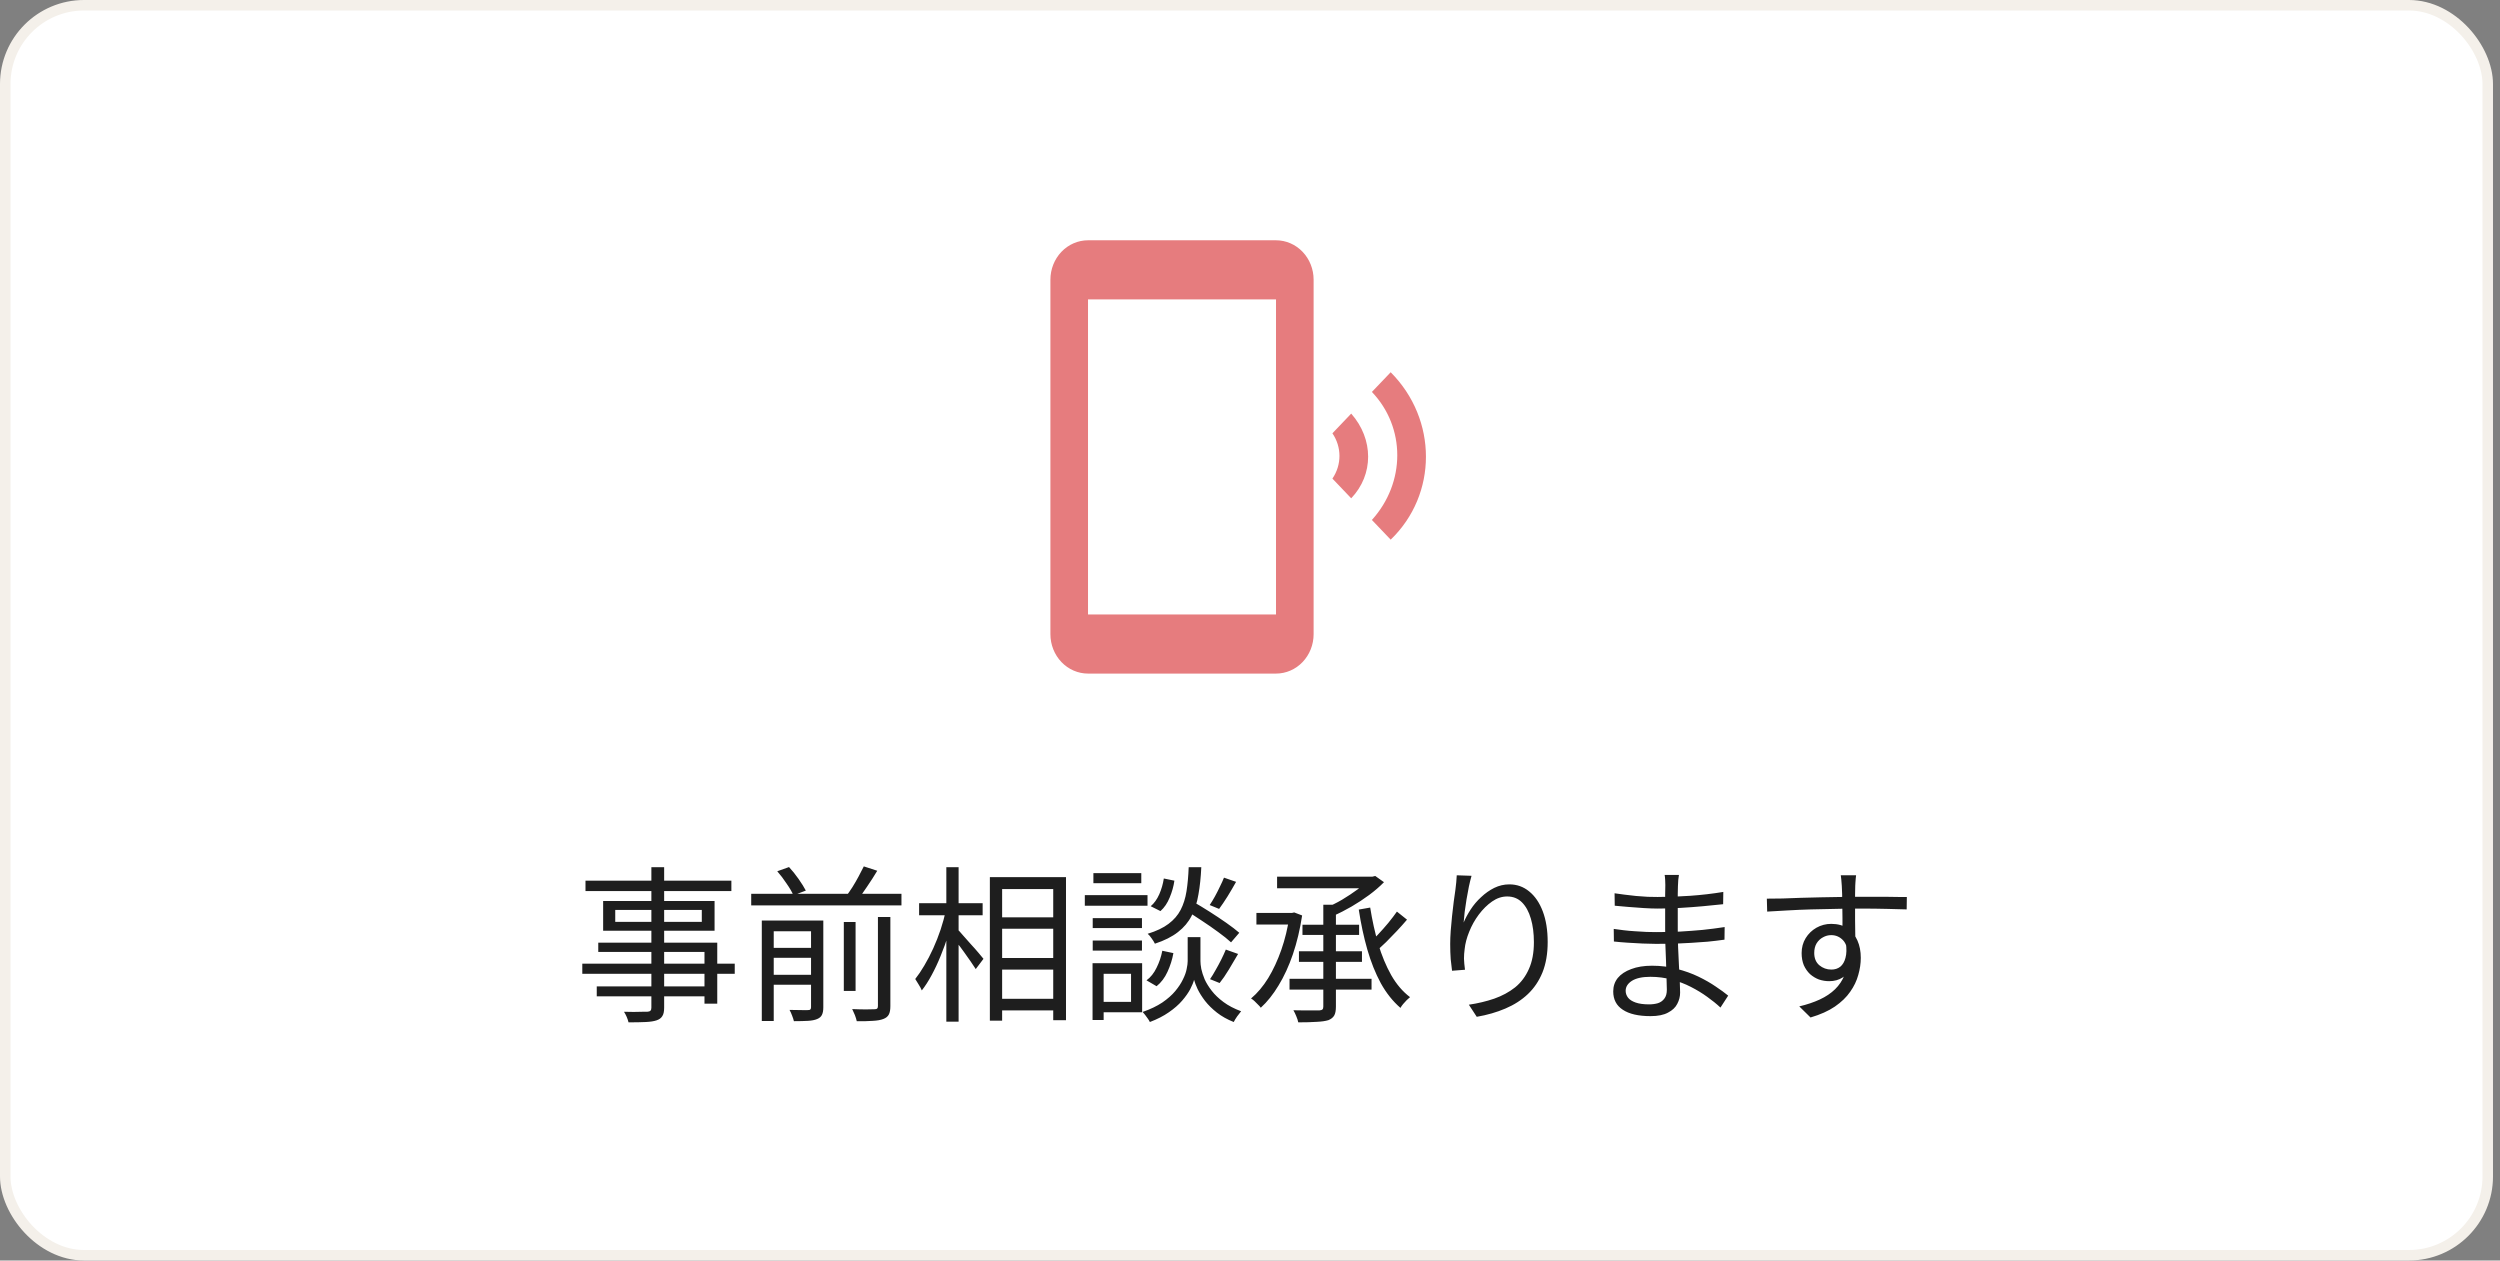
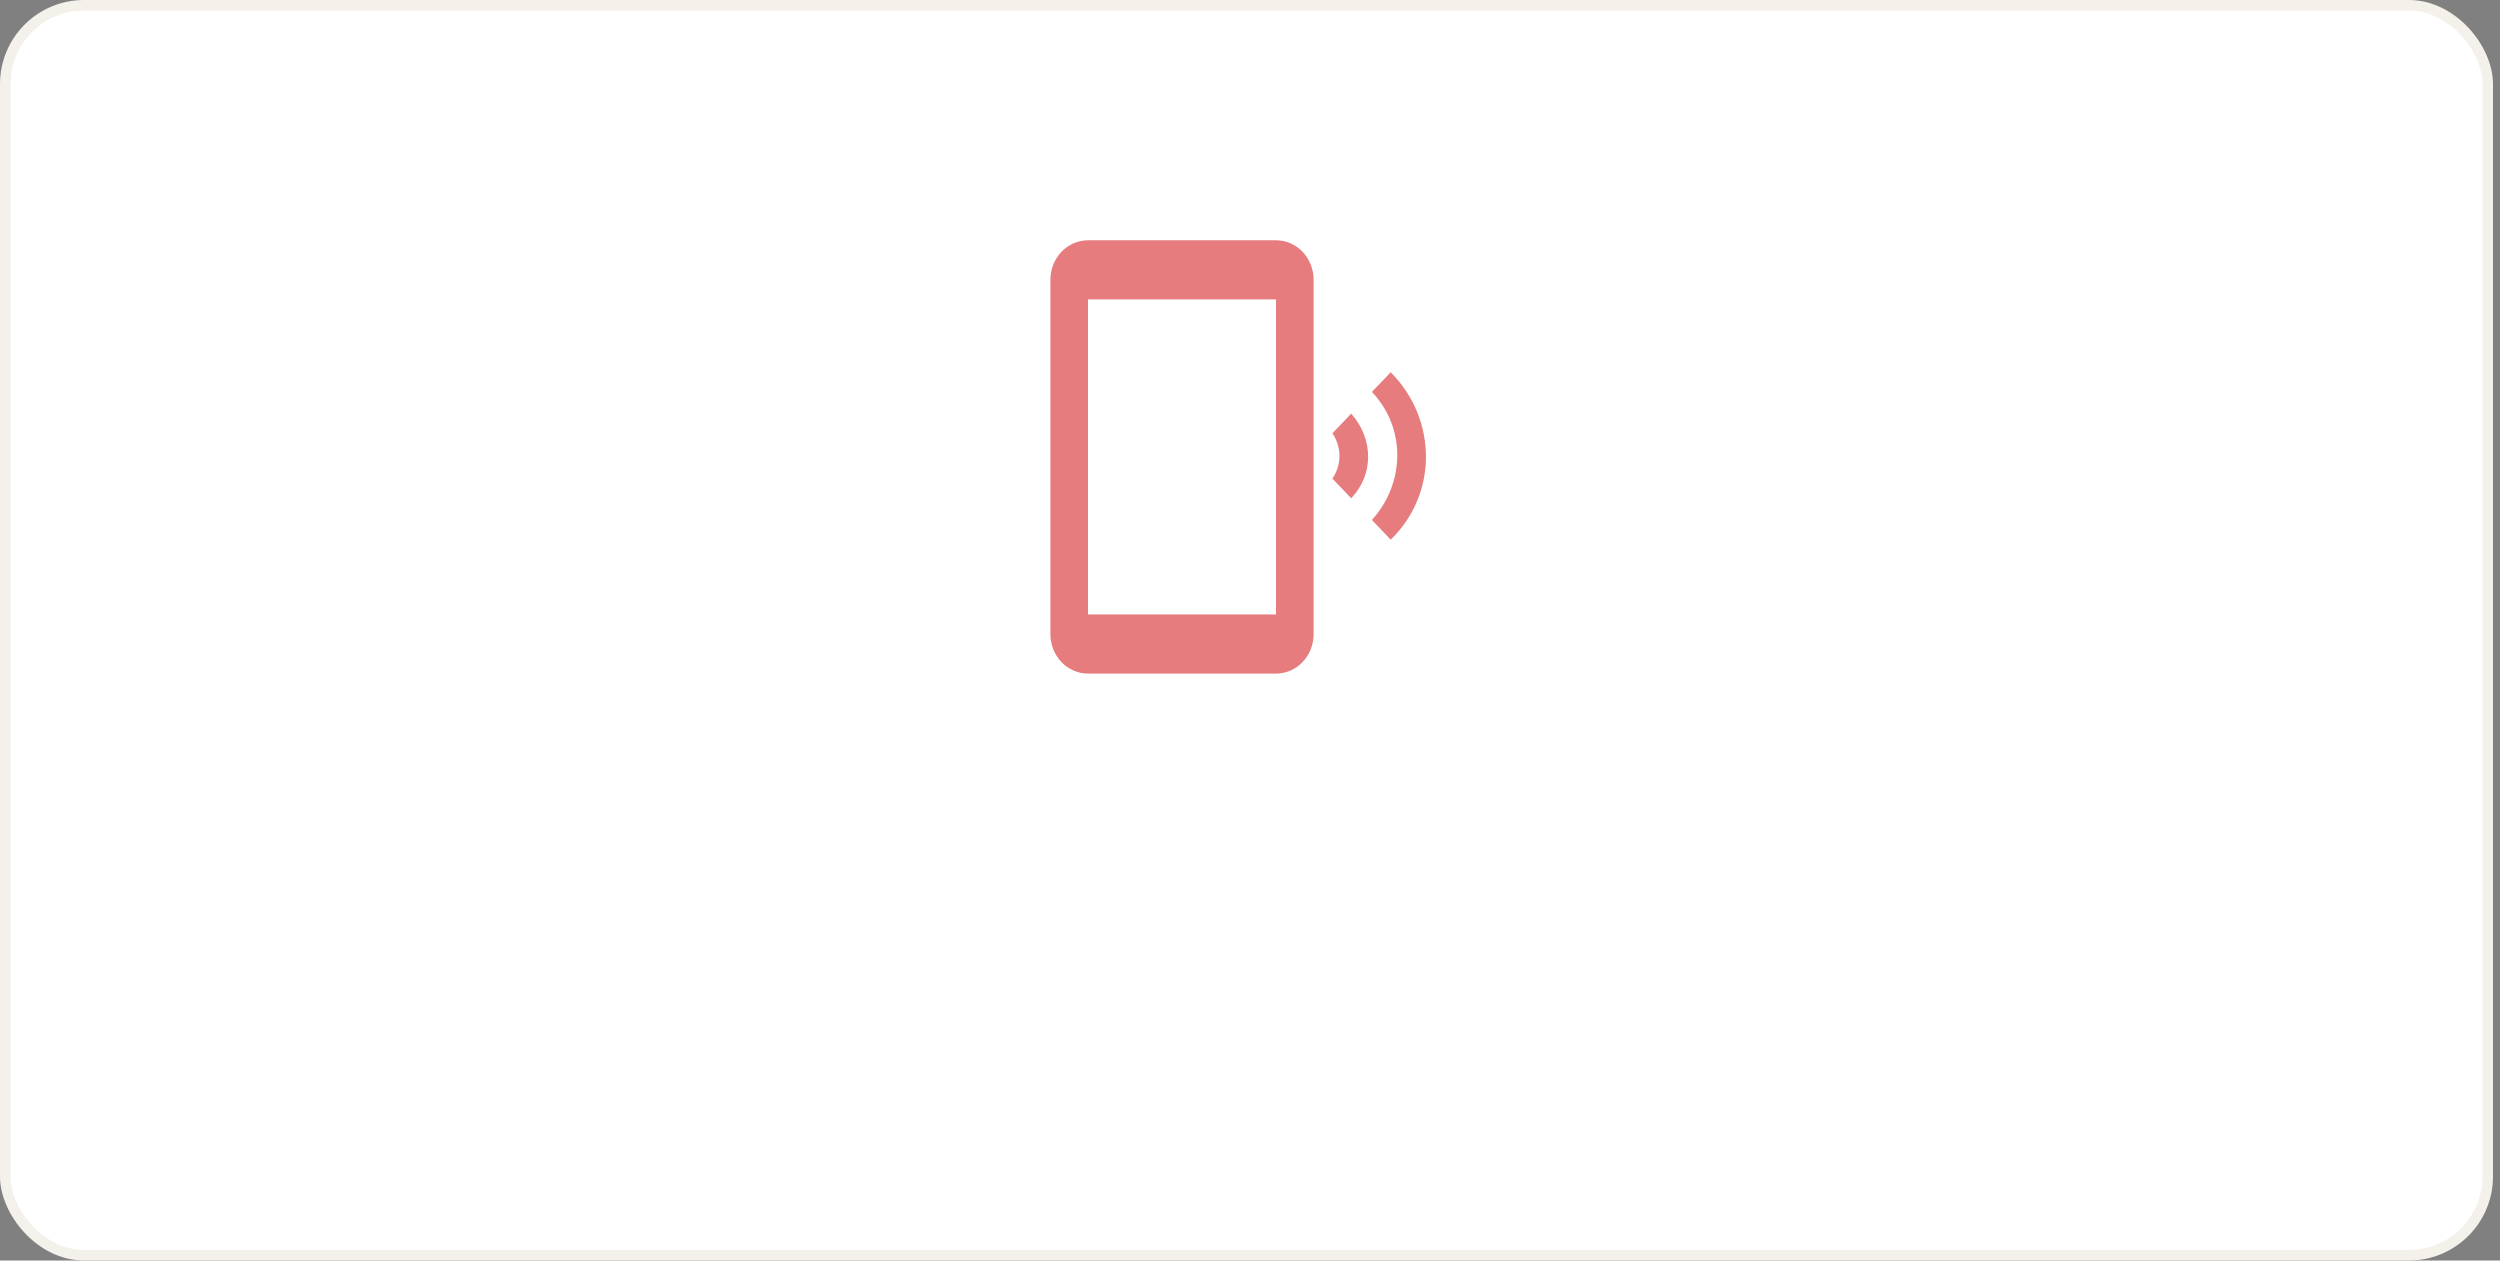
<svg xmlns="http://www.w3.org/2000/svg" width="238" height="120" viewBox="0 0 238 120" fill="none">
  <rect x="0" y="0" width="238" height="120" fill="#808080" stroke="none" />
  <rect x="0.5" y="0.5" width="236.333" height="119" rx="7.5" fill="white" />
  <rect x="0.5" y="0.5" width="236.333" height="119" rx="7.5" stroke="#F4F0EA" />
  <path d="M130.604 37.312C133.826 40.688 133.826 45.938 130.604 49.5L132.394 51.375C136.868 47.062 136.868 39.938 132.394 35.438L130.604 37.312ZM128.635 39.375L126.846 41.25C127.74 42.562 127.74 44.25 126.846 45.562L128.635 47.438C130.783 45.188 130.783 41.812 128.635 39.375ZM121.476 22.875H103.579C102.63 22.875 101.719 23.27 101.048 23.973C100.377 24.677 99.999 25.63 99.999 26.625V60.375C99.999 61.37 100.377 62.323 101.048 63.027C101.719 63.73 102.63 64.125 103.579 64.125H121.476C122.426 64.125 123.336 63.73 124.007 63.027C124.679 62.323 125.056 61.37 125.056 60.375V26.625C125.056 25.63 124.679 24.677 124.007 23.973C123.336 23.27 122.426 22.875 121.476 22.875ZM121.476 58.5H103.579V28.5H121.476V58.5Z" fill="#E67C7E" />
-   <path d="M62.011 82.56H63.227V95.936C63.227 96.299 63.168 96.565 63.051 96.736C62.944 96.917 62.763 97.051 62.507 97.136C62.261 97.221 61.92 97.275 61.483 97.296C61.056 97.317 60.507 97.328 59.835 97.328C59.803 97.179 59.744 97.003 59.659 96.8C59.573 96.608 59.488 96.448 59.403 96.32C59.723 96.331 60.032 96.336 60.331 96.336C60.64 96.336 60.907 96.331 61.131 96.32C61.365 96.32 61.525 96.32 61.611 96.32C61.76 96.309 61.861 96.277 61.915 96.224C61.979 96.171 62.011 96.075 62.011 95.936V82.56ZM55.739 83.84H69.627V84.832H55.739V83.84ZM58.571 86.624V87.76H66.811V86.624H58.571ZM57.419 85.776H68.027V88.608H57.419V85.776ZM56.955 89.744H68.283V95.552H67.067V90.624H56.955V89.744ZM55.435 91.744H69.947V92.704H55.435V91.744ZM56.811 93.904H67.691V94.848H56.811V93.904ZM71.515 85.088H85.819V86.192H71.515V85.088ZM73.163 90.24H77.659V91.184H73.163V90.24ZM73.163 92.8H77.659V93.744H73.163V92.8ZM80.331 87.776H81.451V94.336H80.331V87.776ZM77.211 87.632H78.379V95.904C78.379 96.203 78.336 96.437 78.251 96.608C78.176 96.779 78.027 96.912 77.803 97.008C77.579 97.104 77.285 97.163 76.923 97.184C76.571 97.205 76.123 97.216 75.579 97.216C75.547 97.067 75.488 96.885 75.403 96.672C75.328 96.469 75.248 96.293 75.163 96.144C75.568 96.155 75.936 96.16 76.267 96.16C76.597 96.171 76.816 96.171 76.923 96.16C77.04 96.16 77.115 96.139 77.147 96.096C77.189 96.053 77.211 95.984 77.211 95.888V87.632ZM83.579 87.296H84.763V95.792C84.763 96.133 84.715 96.395 84.619 96.576C84.523 96.768 84.347 96.912 84.091 97.008C83.845 97.104 83.515 97.163 83.099 97.184C82.693 97.216 82.181 97.227 81.563 97.216C81.531 97.056 81.472 96.864 81.387 96.64C81.301 96.427 81.216 96.235 81.131 96.064C81.611 96.085 82.048 96.096 82.443 96.096C82.837 96.096 83.104 96.091 83.243 96.08C83.371 96.08 83.456 96.059 83.499 96.016C83.552 95.973 83.579 95.893 83.579 95.776V87.296ZM73.995 82.944L75.115 82.544C75.424 82.875 75.728 83.253 76.027 83.68C76.325 84.107 76.555 84.475 76.715 84.784L75.531 85.232C75.403 84.923 75.189 84.555 74.891 84.128C74.603 83.691 74.304 83.296 73.995 82.944ZM82.235 82.48L83.515 82.896C83.216 83.397 82.891 83.904 82.539 84.416C82.197 84.928 81.883 85.371 81.595 85.744L80.523 85.36C80.725 85.093 80.933 84.795 81.147 84.464C81.36 84.123 81.557 83.781 81.739 83.44C81.931 83.088 82.096 82.768 82.235 82.48ZM72.523 87.632H77.595V88.656H73.659V97.2H72.523V87.632ZM94.827 87.328H100.875V88.416H94.827V87.328ZM94.859 91.2H100.907V92.304H94.859V91.2ZM94.843 95.088H100.891V96.192H94.843V95.088ZM94.235 83.504H101.483V97.12H100.267V84.64H95.403V97.168H94.235V83.504ZM87.499 85.984H93.547V87.136H87.499V85.984ZM90.091 82.56H91.259V97.264H90.091V82.56ZM90.043 86.704L90.827 86.96C90.677 87.611 90.496 88.283 90.283 88.976C90.069 89.659 89.824 90.336 89.547 91.008C89.28 91.669 88.992 92.283 88.683 92.848C88.384 93.403 88.075 93.883 87.755 94.288C87.691 94.128 87.595 93.947 87.467 93.744C87.339 93.531 87.227 93.349 87.131 93.2C87.419 92.837 87.707 92.411 87.995 91.92C88.293 91.419 88.576 90.875 88.843 90.288C89.109 89.701 89.344 89.104 89.547 88.496C89.749 87.877 89.915 87.28 90.043 86.704ZM91.147 88.464C91.264 88.571 91.435 88.757 91.659 89.024C91.893 89.28 92.144 89.563 92.411 89.872C92.688 90.171 92.939 90.453 93.163 90.72C93.387 90.976 93.541 91.163 93.627 91.28L92.891 92.256C92.773 92.064 92.613 91.824 92.411 91.536C92.208 91.237 91.989 90.928 91.755 90.608C91.52 90.277 91.291 89.973 91.067 89.696C90.853 89.419 90.677 89.2 90.539 89.04L91.147 88.464ZM112.827 86.64L113.579 85.84C114.08 86.128 114.608 86.448 115.163 86.8C115.717 87.152 116.245 87.504 116.747 87.856C117.248 88.208 117.659 88.523 117.979 88.8L117.195 89.712C116.885 89.424 116.48 89.099 115.979 88.736C115.488 88.373 114.965 88.011 114.411 87.648C113.856 87.275 113.328 86.939 112.827 86.64ZM113.675 89.216H114.283V91.504C114.283 91.696 114.309 91.941 114.363 92.24C114.427 92.539 114.533 92.869 114.683 93.232C114.843 93.584 115.067 93.947 115.355 94.32C115.643 94.693 116.016 95.051 116.475 95.392C116.933 95.733 117.493 96.027 118.155 96.272C118.048 96.411 117.92 96.576 117.771 96.768C117.632 96.971 117.525 97.147 117.451 97.296C116.832 97.051 116.299 96.752 115.851 96.4C115.403 96.048 115.024 95.675 114.715 95.28C114.416 94.885 114.181 94.512 114.011 94.16C113.851 93.808 113.739 93.515 113.675 93.28C113.611 93.525 113.488 93.824 113.307 94.176C113.125 94.517 112.869 94.88 112.539 95.264C112.208 95.648 111.787 96.016 111.275 96.368C110.773 96.72 110.171 97.029 109.467 97.296C109.424 97.2 109.36 97.093 109.275 96.976C109.189 96.859 109.104 96.741 109.019 96.624C108.933 96.507 108.853 96.411 108.779 96.336C109.515 96.08 110.139 95.781 110.651 95.44C111.163 95.088 111.573 94.725 111.883 94.352C112.203 93.968 112.448 93.595 112.619 93.232C112.8 92.869 112.917 92.539 112.971 92.24C113.035 91.941 113.067 91.696 113.067 91.504V89.216H113.675ZM113.163 82.56H114.363C114.32 83.52 114.229 84.384 114.091 85.152C113.963 85.92 113.744 86.603 113.435 87.2C113.136 87.787 112.704 88.299 112.139 88.736C111.584 89.173 110.853 89.541 109.947 89.84C109.883 89.701 109.781 89.536 109.643 89.344C109.515 89.152 109.387 89.003 109.259 88.896C110.091 88.64 110.752 88.325 111.243 87.952C111.744 87.579 112.128 87.136 112.395 86.624C112.661 86.112 112.848 85.52 112.955 84.848C113.061 84.176 113.131 83.413 113.163 82.56ZM110.795 83.632L111.803 83.84C111.728 84.373 111.579 84.907 111.355 85.44C111.141 85.973 110.848 86.405 110.475 86.736L109.547 86.272C109.877 85.995 110.149 85.616 110.363 85.136C110.576 84.645 110.72 84.144 110.795 83.632ZM110.651 90.512L111.707 90.736C111.6 91.344 111.413 91.936 111.147 92.512C110.891 93.077 110.544 93.536 110.107 93.888L109.147 93.328C109.541 93.04 109.861 92.64 110.107 92.128C110.363 91.616 110.544 91.077 110.651 90.512ZM116.523 83.552L117.675 83.952C117.419 84.411 117.147 84.875 116.859 85.344C116.571 85.803 116.304 86.197 116.059 86.528L115.163 86.16C115.323 85.925 115.488 85.653 115.659 85.344C115.829 85.035 115.989 84.72 116.139 84.4C116.299 84.08 116.427 83.797 116.523 83.552ZM116.699 90.4L117.867 90.816C117.589 91.296 117.296 91.792 116.987 92.304C116.677 92.816 116.384 93.243 116.107 93.584L115.195 93.216C115.365 92.971 115.541 92.683 115.723 92.352C115.915 92.021 116.096 91.685 116.267 91.344C116.437 91.003 116.581 90.688 116.699 90.4ZM104.027 87.408H108.715V88.352H104.027V87.408ZM104.091 83.12H108.651V84.08H104.091V83.12ZM104.027 89.536H108.715V90.496H104.027V89.536ZM103.275 85.216H109.243V86.224H103.275V85.216ZM104.571 91.696H108.731V96.368H104.571V95.376H107.675V92.704H104.571V91.696ZM104.011 91.696H105.067V97.104H104.011V91.696ZM125.979 86.128H127.179V95.824C127.179 96.208 127.125 96.491 127.019 96.672C126.912 96.864 126.725 97.013 126.459 97.12C126.181 97.205 125.808 97.259 125.339 97.28C124.869 97.312 124.288 97.328 123.595 97.328C123.563 97.157 123.499 96.96 123.403 96.736C123.317 96.523 123.227 96.336 123.131 96.176C123.515 96.187 123.872 96.192 124.203 96.192C124.533 96.192 124.821 96.192 125.067 96.192C125.312 96.192 125.488 96.192 125.595 96.192C125.744 96.181 125.845 96.149 125.899 96.096C125.952 96.043 125.979 95.952 125.979 95.824V86.128ZM121.579 83.456H130.731V84.56H121.579V83.456ZM130.363 83.456H130.667L130.923 83.392L131.755 83.984C131.349 84.4 130.88 84.805 130.347 85.2C129.813 85.595 129.253 85.963 128.667 86.304C128.08 86.645 127.493 86.944 126.907 87.2C126.821 87.083 126.709 86.949 126.571 86.8C126.432 86.64 126.309 86.512 126.203 86.416C126.725 86.213 127.248 85.957 127.771 85.648C128.304 85.328 128.795 85.003 129.243 84.672C129.701 84.331 130.075 84.005 130.363 83.696V83.456ZM123.995 88.032H129.387V89.008H123.995V88.032ZM119.611 86.912H123.195V88.016H119.611V86.912ZM123.659 90.56H129.659V91.568H123.659V90.56ZM122.763 93.184H130.571V94.208H122.763V93.184ZM132.987 86.784L133.947 87.552C133.648 87.904 133.328 88.261 132.987 88.624C132.645 88.987 132.304 89.339 131.963 89.68C131.621 90.011 131.301 90.309 131.003 90.576L130.251 89.92C130.539 89.643 130.848 89.328 131.179 88.976C131.52 88.613 131.851 88.24 132.171 87.856C132.491 87.461 132.763 87.104 132.987 86.784ZM130.443 86.4C130.635 87.616 130.891 88.773 131.211 89.872C131.541 90.971 131.952 91.957 132.443 92.832C132.944 93.707 133.541 94.405 134.235 94.928C134.139 95.003 134.032 95.099 133.915 95.216C133.797 95.333 133.685 95.456 133.579 95.584C133.472 95.712 133.387 95.835 133.323 95.952C132.597 95.323 131.973 94.539 131.451 93.6C130.939 92.651 130.512 91.584 130.171 90.4C129.829 89.205 129.557 87.936 129.355 86.592L130.443 86.4ZM122.763 86.912H122.987L123.211 86.864L123.963 87.152C123.76 88.485 123.467 89.717 123.083 90.848C122.699 91.968 122.245 92.955 121.723 93.808C121.211 94.661 120.645 95.371 120.027 95.936C119.963 95.84 119.872 95.739 119.755 95.632C119.648 95.515 119.536 95.403 119.419 95.296C119.301 95.189 119.195 95.109 119.099 95.056C119.707 94.544 120.251 93.899 120.731 93.12C121.211 92.331 121.627 91.435 121.979 90.432C122.331 89.429 122.592 88.347 122.763 87.184V86.912ZM140.091 83.376C140.005 83.675 139.92 84.021 139.835 84.416C139.76 84.8 139.685 85.205 139.611 85.632C139.547 86.048 139.488 86.448 139.435 86.832C139.392 87.216 139.36 87.547 139.339 87.824C139.509 87.419 139.733 87.003 140.011 86.576C140.288 86.149 140.619 85.76 141.003 85.408C141.387 85.045 141.803 84.752 142.251 84.528C142.709 84.304 143.189 84.192 143.691 84.192C144.405 84.192 145.035 84.416 145.579 84.864C146.133 85.312 146.565 85.947 146.875 86.768C147.184 87.589 147.339 88.56 147.339 89.68C147.339 90.789 147.173 91.755 146.843 92.576C146.512 93.387 146.048 94.075 145.451 94.64C144.853 95.205 144.139 95.664 143.307 96.016C142.485 96.368 141.579 96.629 140.587 96.8L139.835 95.648C140.699 95.52 141.504 95.328 142.251 95.072C143.008 94.805 143.669 94.448 144.235 94C144.8 93.541 145.237 92.96 145.547 92.256C145.867 91.552 146.027 90.699 146.027 89.696C146.027 88.853 145.931 88.107 145.739 87.456C145.547 86.795 145.264 86.277 144.891 85.904C144.517 85.531 144.048 85.344 143.483 85.344C142.981 85.344 142.501 85.504 142.043 85.824C141.584 86.144 141.163 86.56 140.779 87.072C140.405 87.573 140.101 88.117 139.867 88.704C139.632 89.28 139.488 89.829 139.435 90.352C139.392 90.661 139.371 90.965 139.371 91.264C139.381 91.563 139.413 91.915 139.467 92.32L138.235 92.416C138.192 92.117 138.149 91.749 138.107 91.312C138.075 90.875 138.059 90.395 138.059 89.872C138.059 89.499 138.075 89.083 138.107 88.624C138.149 88.155 138.192 87.685 138.235 87.216C138.288 86.736 138.341 86.277 138.395 85.84C138.459 85.403 138.512 85.024 138.555 84.704C138.587 84.459 138.613 84.224 138.635 84C138.656 83.765 138.672 83.541 138.683 83.328L140.091 83.376ZM159.835 83.296C159.813 83.435 159.792 83.589 159.771 83.76C159.76 83.931 159.749 84.133 159.739 84.368C159.739 84.528 159.733 84.768 159.723 85.088C159.723 85.408 159.723 85.771 159.723 86.176C159.723 86.571 159.723 86.971 159.723 87.376C159.723 87.781 159.723 88.155 159.723 88.496C159.723 89.029 159.733 89.589 159.755 90.176C159.776 90.763 159.803 91.333 159.835 91.888C159.867 92.443 159.893 92.949 159.915 93.408C159.936 93.867 159.947 94.229 159.947 94.496C159.947 94.869 159.856 95.227 159.675 95.568C159.504 95.909 159.211 96.187 158.795 96.4C158.389 96.624 157.835 96.736 157.131 96.736C155.979 96.736 155.099 96.533 154.491 96.128C153.883 95.733 153.579 95.152 153.579 94.384C153.579 93.893 153.723 93.467 154.011 93.104C154.309 92.741 154.736 92.459 155.291 92.256C155.845 92.043 156.507 91.936 157.275 91.936C158.117 91.936 158.907 92.037 159.643 92.24C160.389 92.432 161.072 92.677 161.691 92.976C162.309 93.275 162.859 93.589 163.339 93.92C163.819 94.24 164.213 94.528 164.523 94.784L163.787 95.92C163.424 95.579 163.003 95.237 162.523 94.896C162.053 94.555 161.536 94.24 160.971 93.952C160.416 93.664 159.813 93.435 159.163 93.264C158.523 93.083 157.84 92.992 157.115 92.992C156.347 92.992 155.76 93.12 155.355 93.376C154.96 93.632 154.763 93.947 154.763 94.32C154.763 94.555 154.837 94.773 154.987 94.976C155.136 95.168 155.376 95.323 155.707 95.44C156.037 95.557 156.464 95.616 156.987 95.616C157.296 95.616 157.579 95.579 157.835 95.504C158.091 95.419 158.293 95.275 158.443 95.072C158.603 94.869 158.683 94.587 158.683 94.224C158.683 93.915 158.672 93.515 158.651 93.024C158.64 92.523 158.624 91.995 158.603 91.44C158.581 90.875 158.56 90.331 158.539 89.808C158.528 89.285 158.523 88.848 158.523 88.496C158.523 88.133 158.523 87.765 158.523 87.392C158.523 87.008 158.523 86.629 158.523 86.256C158.523 85.883 158.523 85.525 158.523 85.184C158.533 84.843 158.539 84.533 158.539 84.256C158.539 84.128 158.533 83.963 158.523 83.76C158.512 83.557 158.496 83.403 158.475 83.296H159.835ZM153.707 85.04C153.973 85.083 154.283 85.125 154.635 85.168C154.987 85.211 155.355 85.253 155.739 85.296C156.133 85.328 156.507 85.355 156.859 85.376C157.221 85.387 157.536 85.392 157.803 85.392C158.816 85.392 159.851 85.355 160.907 85.28C161.973 85.205 163.024 85.083 164.059 84.912L164.043 86.08C163.456 86.144 162.816 86.208 162.123 86.272C161.429 86.336 160.715 86.389 159.979 86.432C159.253 86.475 158.533 86.496 157.819 86.496C157.445 86.496 157.003 86.48 156.491 86.448C155.979 86.416 155.472 86.379 154.971 86.336C154.48 86.293 154.064 86.256 153.723 86.224L153.707 85.04ZM153.627 88.432C153.915 88.475 154.235 88.517 154.587 88.56C154.939 88.603 155.301 88.635 155.675 88.656C156.048 88.677 156.405 88.699 156.747 88.72C157.088 88.731 157.392 88.736 157.659 88.736C158.437 88.736 159.189 88.72 159.915 88.688C160.651 88.645 161.371 88.592 162.075 88.528C162.789 88.453 163.493 88.363 164.187 88.256L164.171 89.456C163.637 89.531 163.104 89.595 162.571 89.648C162.048 89.691 161.52 89.728 160.987 89.76C160.464 89.792 159.925 89.819 159.371 89.84C158.827 89.851 158.251 89.856 157.643 89.856C157.28 89.856 156.859 89.845 156.379 89.824C155.909 89.803 155.429 89.776 154.939 89.744C154.459 89.712 154.027 89.675 153.643 89.632L153.627 88.432ZM176.699 83.328C176.699 83.381 176.688 83.477 176.667 83.616C176.656 83.755 176.645 83.893 176.635 84.032C176.635 84.16 176.629 84.261 176.619 84.336C176.608 84.539 176.603 84.816 176.603 85.168C176.603 85.52 176.603 85.904 176.603 86.32C176.603 86.736 176.603 87.157 176.603 87.584C176.613 88.011 176.619 88.411 176.619 88.784C176.629 89.157 176.635 89.472 176.635 89.728L175.403 89.12C175.403 88.971 175.403 88.747 175.403 88.448C175.403 88.139 175.403 87.787 175.403 87.392C175.403 86.987 175.397 86.587 175.387 86.192C175.387 85.797 175.381 85.435 175.371 85.104C175.36 84.773 175.349 84.517 175.339 84.336C175.328 84.123 175.312 83.92 175.291 83.728C175.269 83.525 175.253 83.392 175.243 83.328H176.699ZM168.203 85.552C168.64 85.552 169.136 85.547 169.691 85.536C170.245 85.515 170.832 85.493 171.451 85.472C172.08 85.451 172.715 85.435 173.355 85.424C173.995 85.413 174.608 85.403 175.195 85.392C175.792 85.381 176.341 85.376 176.843 85.376C177.323 85.376 177.803 85.376 178.283 85.376C178.763 85.376 179.211 85.376 179.627 85.376C180.053 85.376 180.427 85.381 180.747 85.392C181.077 85.392 181.339 85.392 181.531 85.392L181.515 86.576C181.067 86.555 180.464 86.539 179.707 86.528C178.96 86.507 178 86.496 176.827 86.496C176.133 86.496 175.408 86.507 174.651 86.528C173.904 86.539 173.152 86.555 172.395 86.576C171.637 86.597 170.901 86.629 170.187 86.672C169.483 86.704 168.832 86.741 168.235 86.784L168.203 85.552ZM176.603 90.208C176.603 90.912 176.496 91.504 176.283 91.984C176.08 92.464 175.792 92.821 175.419 93.056C175.056 93.291 174.629 93.408 174.139 93.408C173.808 93.408 173.483 93.355 173.163 93.248C172.853 93.131 172.571 92.96 172.315 92.736C172.069 92.501 171.872 92.219 171.723 91.888C171.584 91.547 171.515 91.163 171.515 90.736C171.515 90.203 171.643 89.728 171.899 89.312C172.155 88.896 172.496 88.565 172.923 88.32C173.36 88.075 173.829 87.952 174.331 87.952C174.96 87.952 175.477 88.096 175.883 88.384C176.299 88.661 176.613 89.045 176.827 89.536C177.04 90.016 177.147 90.565 177.147 91.184C177.147 91.717 177.067 92.261 176.907 92.816C176.757 93.371 176.501 93.904 176.139 94.416C175.787 94.928 175.301 95.397 174.683 95.824C174.075 96.24 173.301 96.587 172.363 96.864L171.291 95.808C172.016 95.637 172.667 95.419 173.243 95.152C173.819 94.885 174.304 94.56 174.699 94.176C175.093 93.792 175.392 93.344 175.595 92.832C175.808 92.32 175.915 91.733 175.915 91.072C175.915 90.347 175.76 89.824 175.451 89.504C175.141 89.184 174.768 89.024 174.331 89.024C174.053 89.024 173.792 89.093 173.547 89.232C173.301 89.36 173.099 89.552 172.939 89.808C172.789 90.064 172.715 90.368 172.715 90.72C172.715 91.221 172.875 91.611 173.195 91.888C173.525 92.165 173.909 92.304 174.347 92.304C174.677 92.304 174.96 92.213 175.195 92.032C175.429 91.84 175.595 91.557 175.691 91.184C175.797 90.8 175.808 90.325 175.723 89.76L176.603 90.208Z" fill="#1E1E1E" />
</svg>